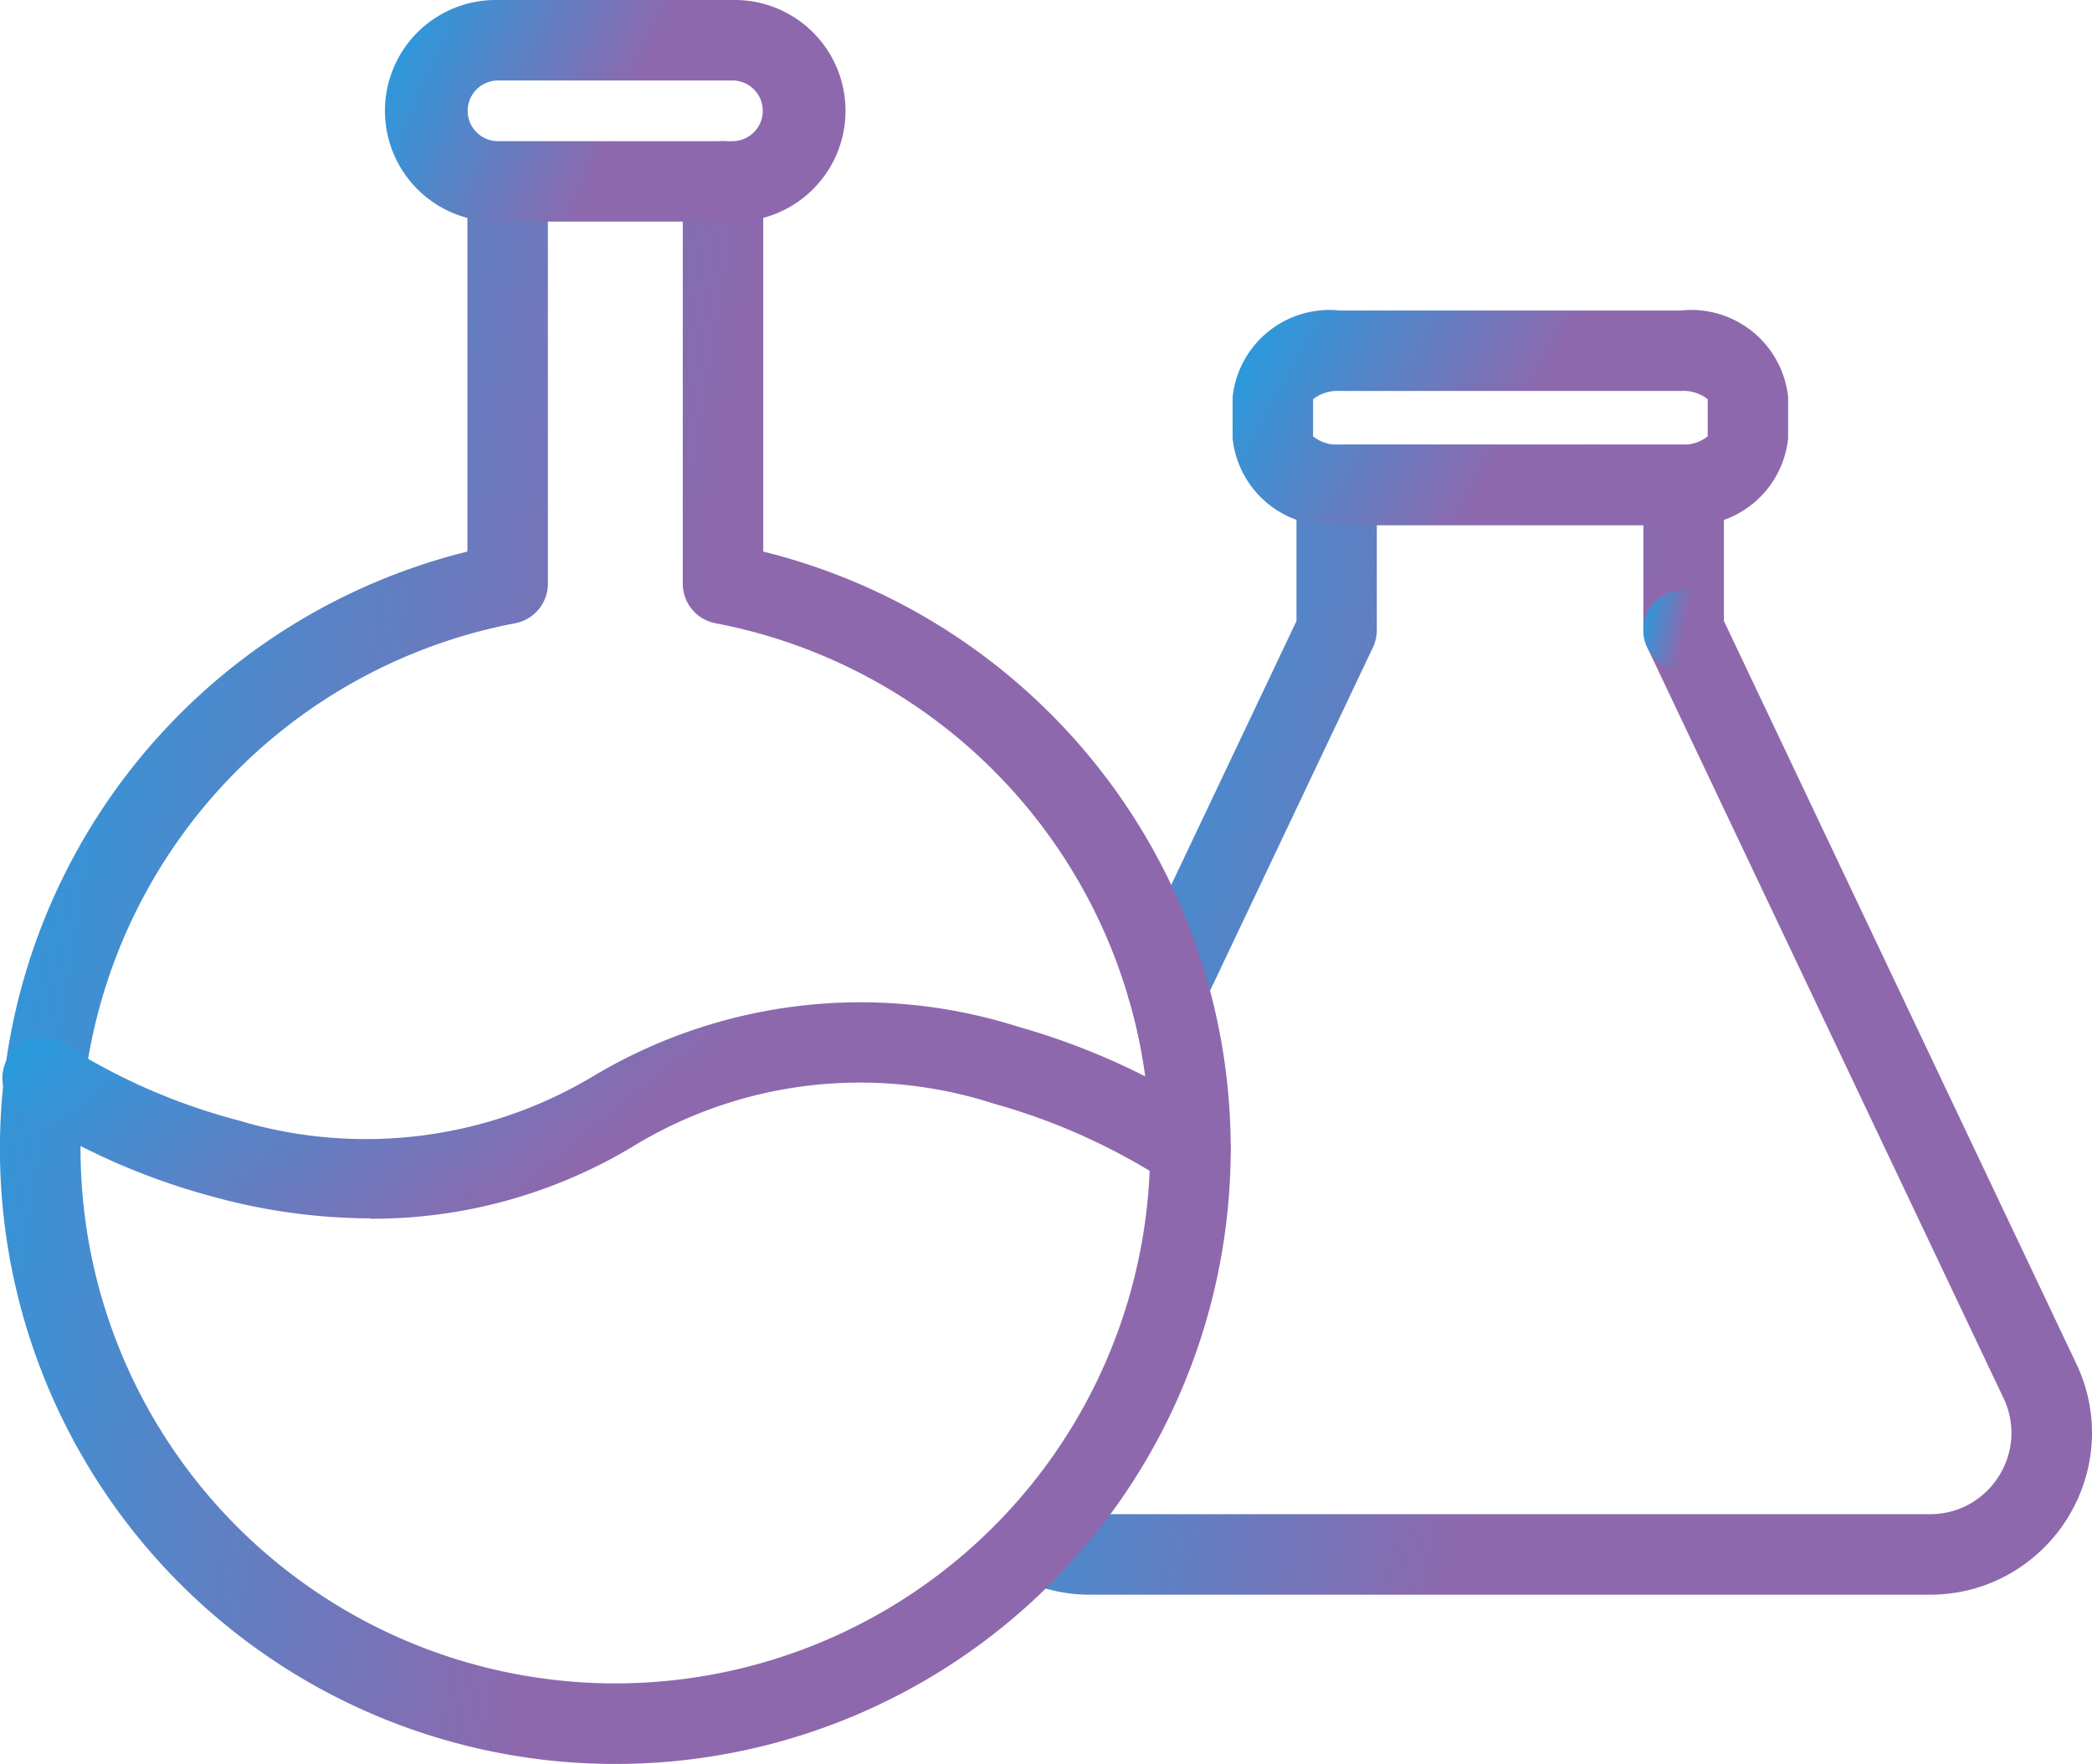
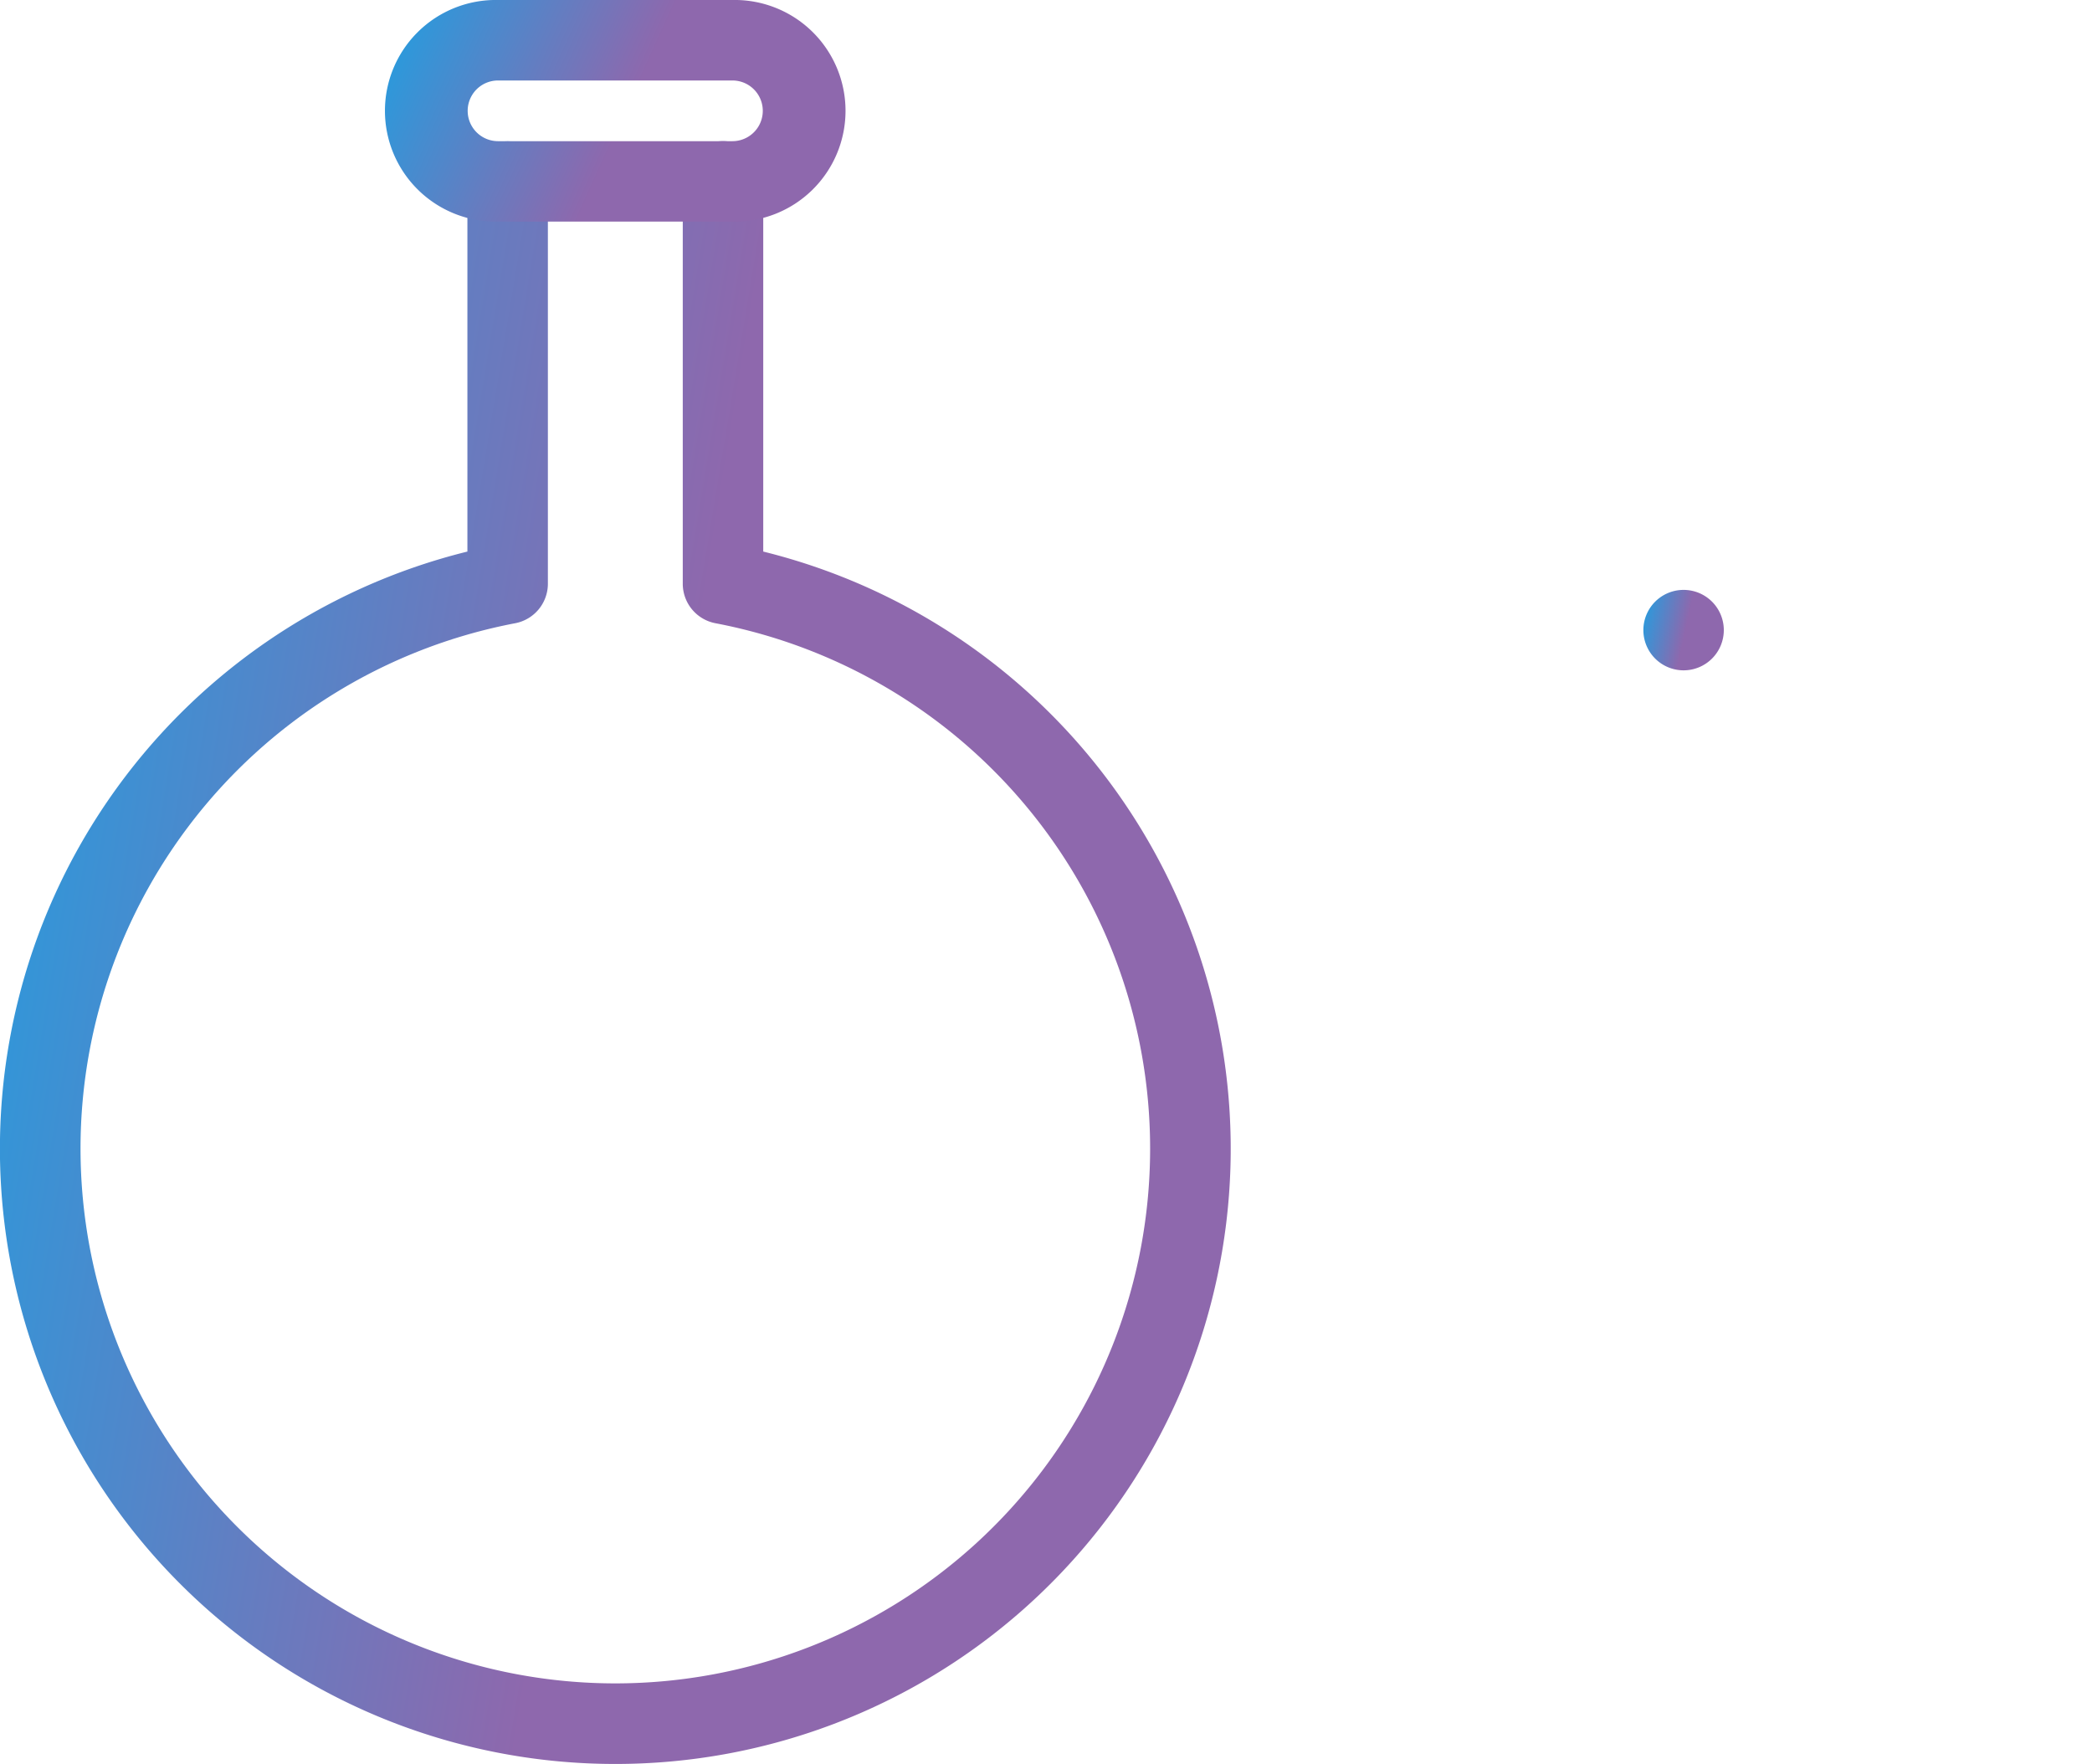
<svg xmlns="http://www.w3.org/2000/svg" width="45.568" height="38.423" viewBox="0 0 45.568 38.423">
  <defs>
    <linearGradient id="linear-gradient" x1="-0.264" y1="0.453" x2="0.5" y2="0.62" gradientUnits="objectBoundingBox">
      <stop offset="0" stop-color="#02aeef" />
      <stop offset="1" stop-color="#8e68ad" />
    </linearGradient>
  </defs>
  <g id="flasks" transform="translate(-84 -149.225)">
    <g id="Group_983" data-name="Group 983" transform="translate(105.676 155.987)">
-       <path id="Path_3838" data-name="Path 3838" d="M500.134,351.11H481.841a3.487,3.487,0,0,1-1.592-.377.877.877,0,0,1,.791-1.564,1.753,1.753,0,0,0,.8.187h18.293a1.757,1.757,0,0,0,.694-.139,1.786,1.786,0,0,0,.964-1.009,1.747,1.747,0,0,0-.059-1.381l-7.76-16.352a.883.883,0,0,1-.084-.376v-2.287h-5.806V330.1a.876.876,0,0,1-.085.376l-3.689,7.777a.876.876,0,1,1-1.583-.751l3.607-7.6v-2.965a.876.876,0,0,1,.876-.876h7.558a.876.876,0,0,1,.876.876V329.9l7.674,16.175a3.484,3.484,0,0,1,.114,2.755,3.547,3.547,0,0,1-1.917,2A3.5,3.5,0,0,1,500.134,351.11Z" transform="translate(-479.768 -323.137)" fill="url(#linear-gradient)" />
      <path id="Path_3839" data-name="Path 3839" d="M738.456,385.573a.876.876,0,1,1,.876-.876A.876.876,0,0,1,738.456,385.573Z" transform="translate(-723.46 -377.734)" fill="url(#linear-gradient)" />
-       <path id="Path_3840" data-name="Path 3840" d="M583.981,277.365h-7.44a2.121,2.121,0,0,1-2.33-1.887v-.9a2.121,2.121,0,0,1,2.33-1.887h7.44a2.121,2.121,0,0,1,2.33,1.887v.9A2.121,2.121,0,0,1,583.981,277.365Zm-8.018-1.932a.846.846,0,0,0,.578.18h7.44a.853.853,0,0,0,.578-.18v-.809a.849.849,0,0,0-.578-.18h-7.44a.852.852,0,0,0-.578.18Z" transform="translate(-569.038 -272.69)" fill="url(#linear-gradient)" />
    </g>
    <path id="Path_3841" data-name="Path 3841" d="M97.4,240.708A13.4,13.4,0,0,1,94.181,214.3v-8.059a.876.876,0,1,1,1.753,0V215a.876.876,0,0,1-.712.861,11.649,11.649,0,1,0,4.362,0,.876.876,0,0,1-.712-.861v-8.763a.876.876,0,1,1,1.753,0V214.3A13.4,13.4,0,0,1,97.4,240.708Z" transform="translate(0 -53.061)" fill="url(#linear-gradient)" />
-     <path id="Path_3842" data-name="Path 3842" d="M93.627,552.751a13.042,13.042,0,0,1-3.38-.461,14.857,14.857,0,0,1-4.208-1.849A.876.876,0,1,1,87.031,549a13.286,13.286,0,0,0,3.724,1.615,9.644,9.644,0,0,0,7.759-.975,11.336,11.336,0,0,1,9.239-1.061,15.322,15.322,0,0,1,4.25,1.944.876.876,0,1,1-1.012,1.431,13.706,13.706,0,0,0-3.77-1.7,9.488,9.488,0,0,0-7.793.886,11,11,0,0,1-5.8,1.619Z" transform="translate(-1.568 -376.988)" fill="url(#linear-gradient)" />
    <path id="Path_3843" data-name="Path 3843" d="M245.539,154.052h-5.106a2.414,2.414,0,1,1,0-4.827h5.106a2.414,2.414,0,1,1,0,4.827Zm-5.106-3.074a.661.661,0,0,0,0,1.322h5.106a.661.661,0,0,0,0-1.322Z" transform="translate(-145.585 0)" fill="url(#linear-gradient)" />
  </g>
</svg>